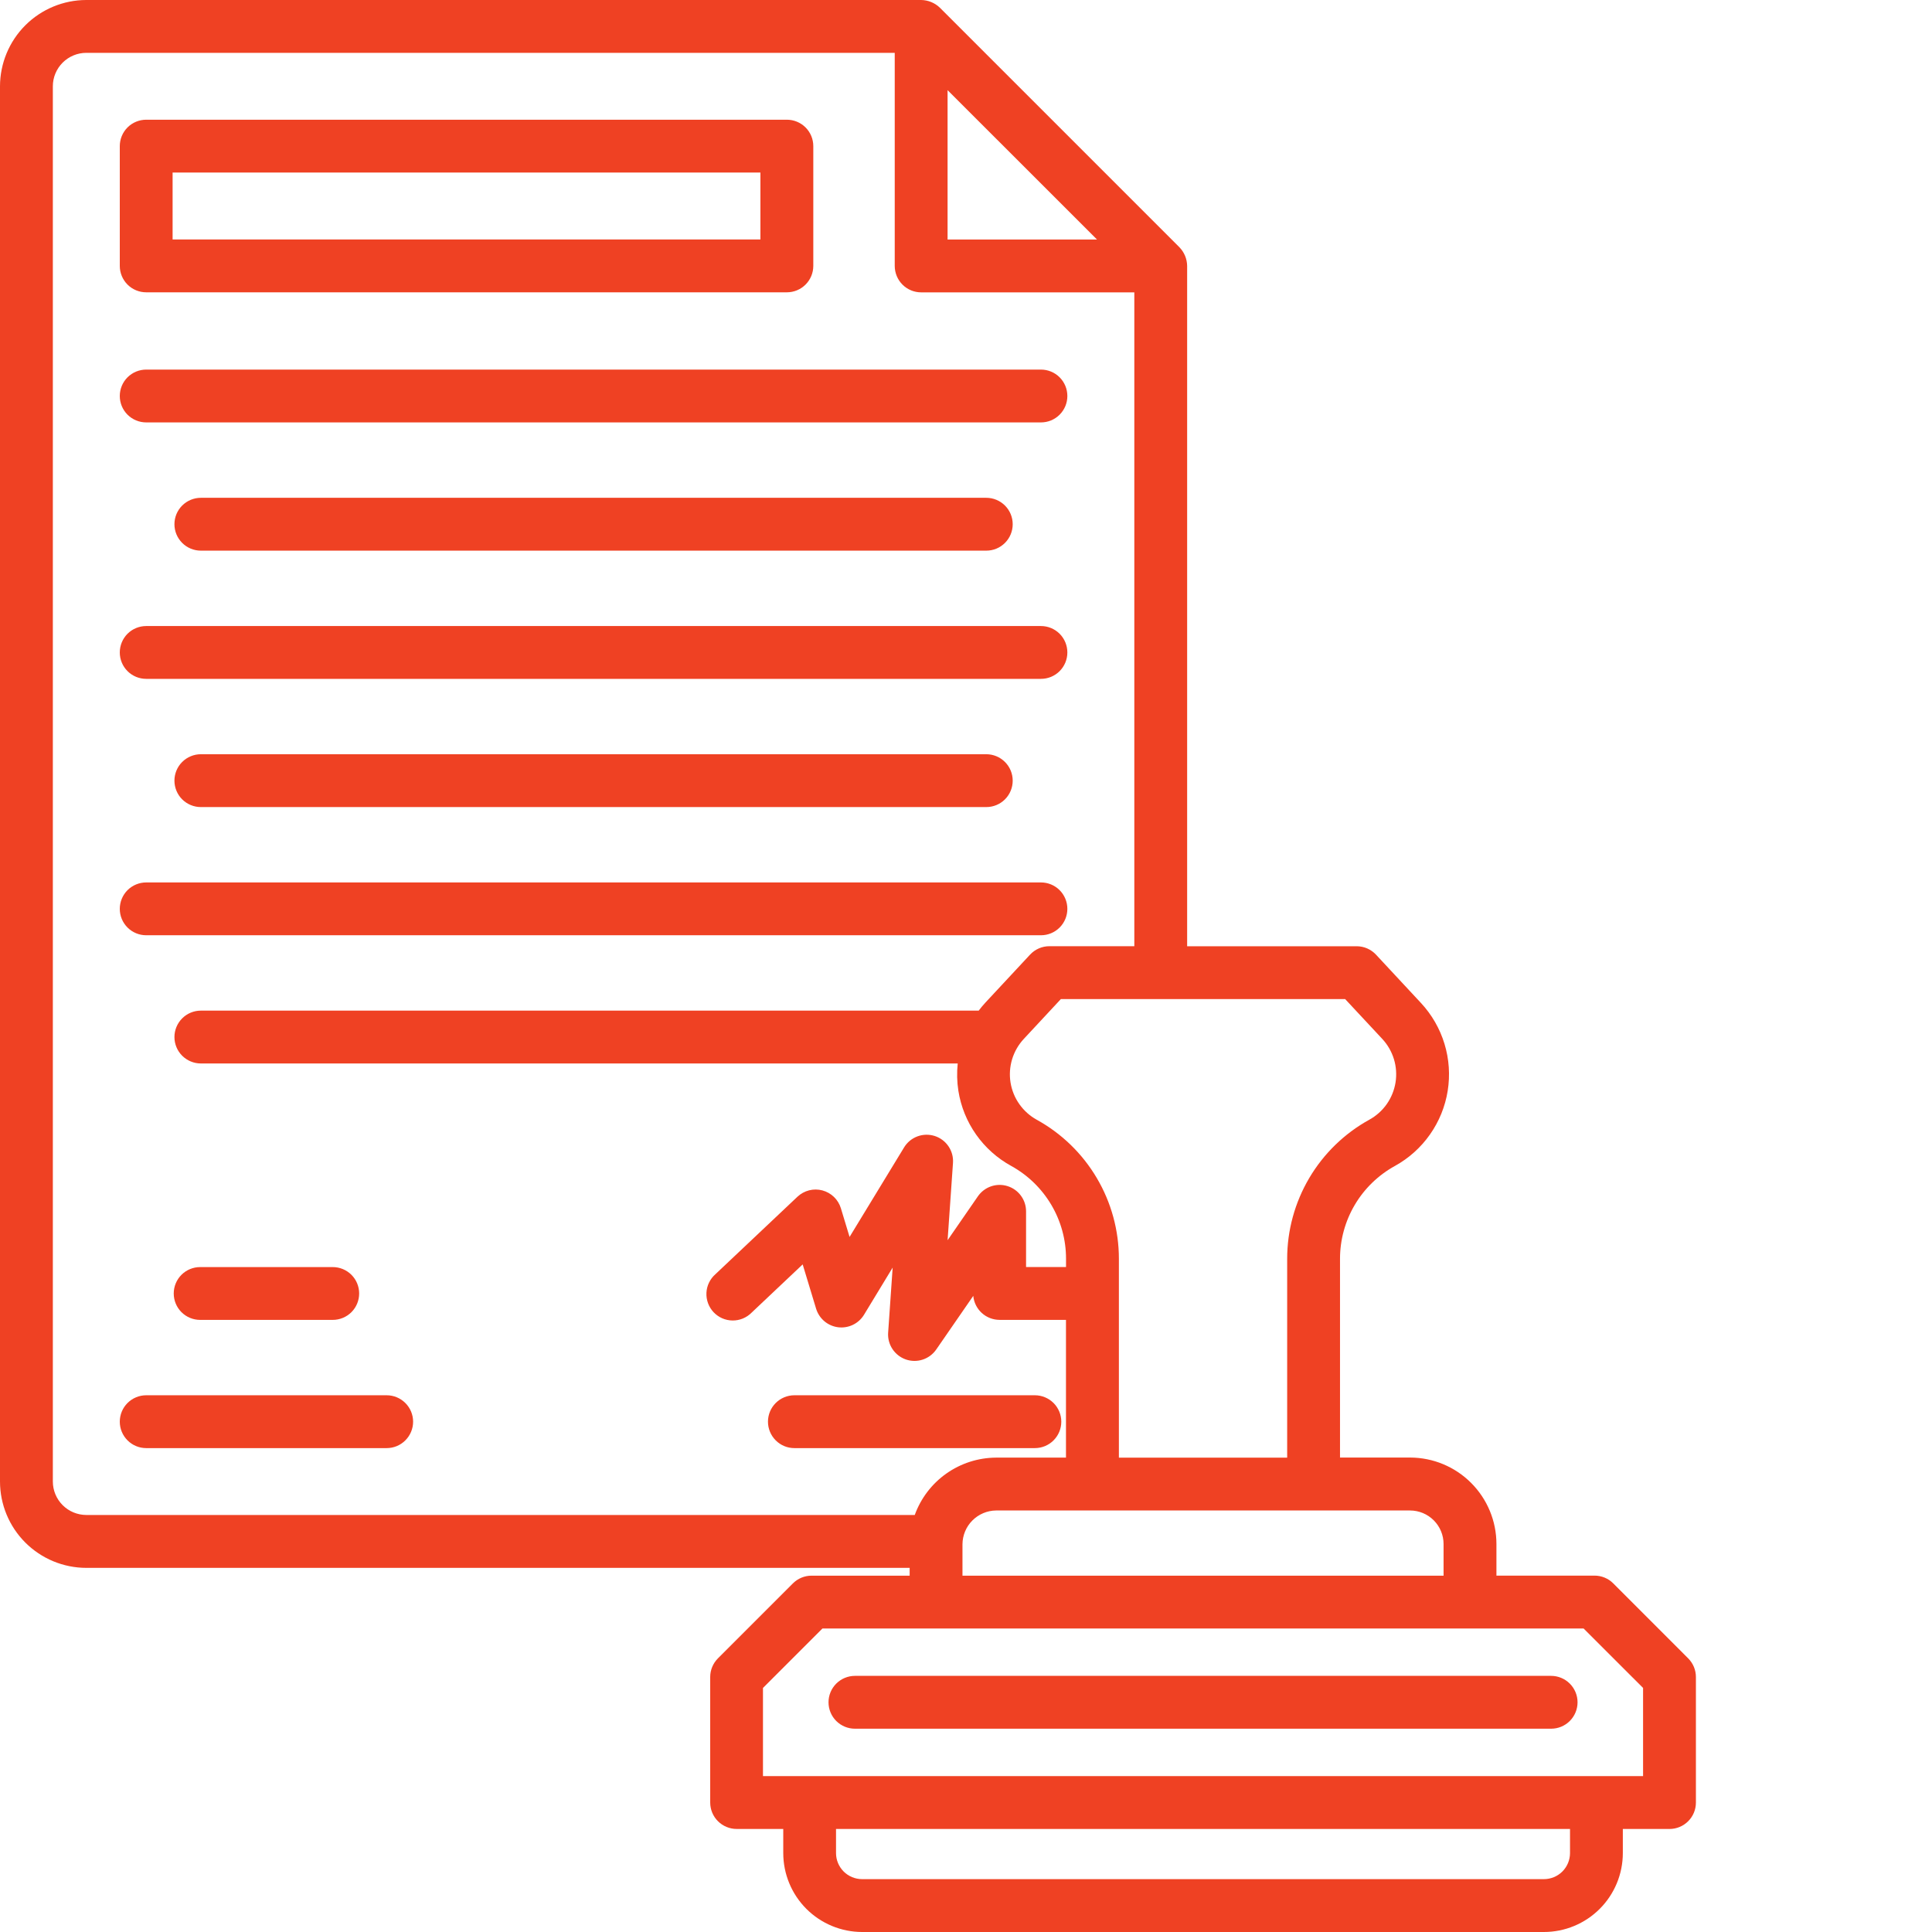
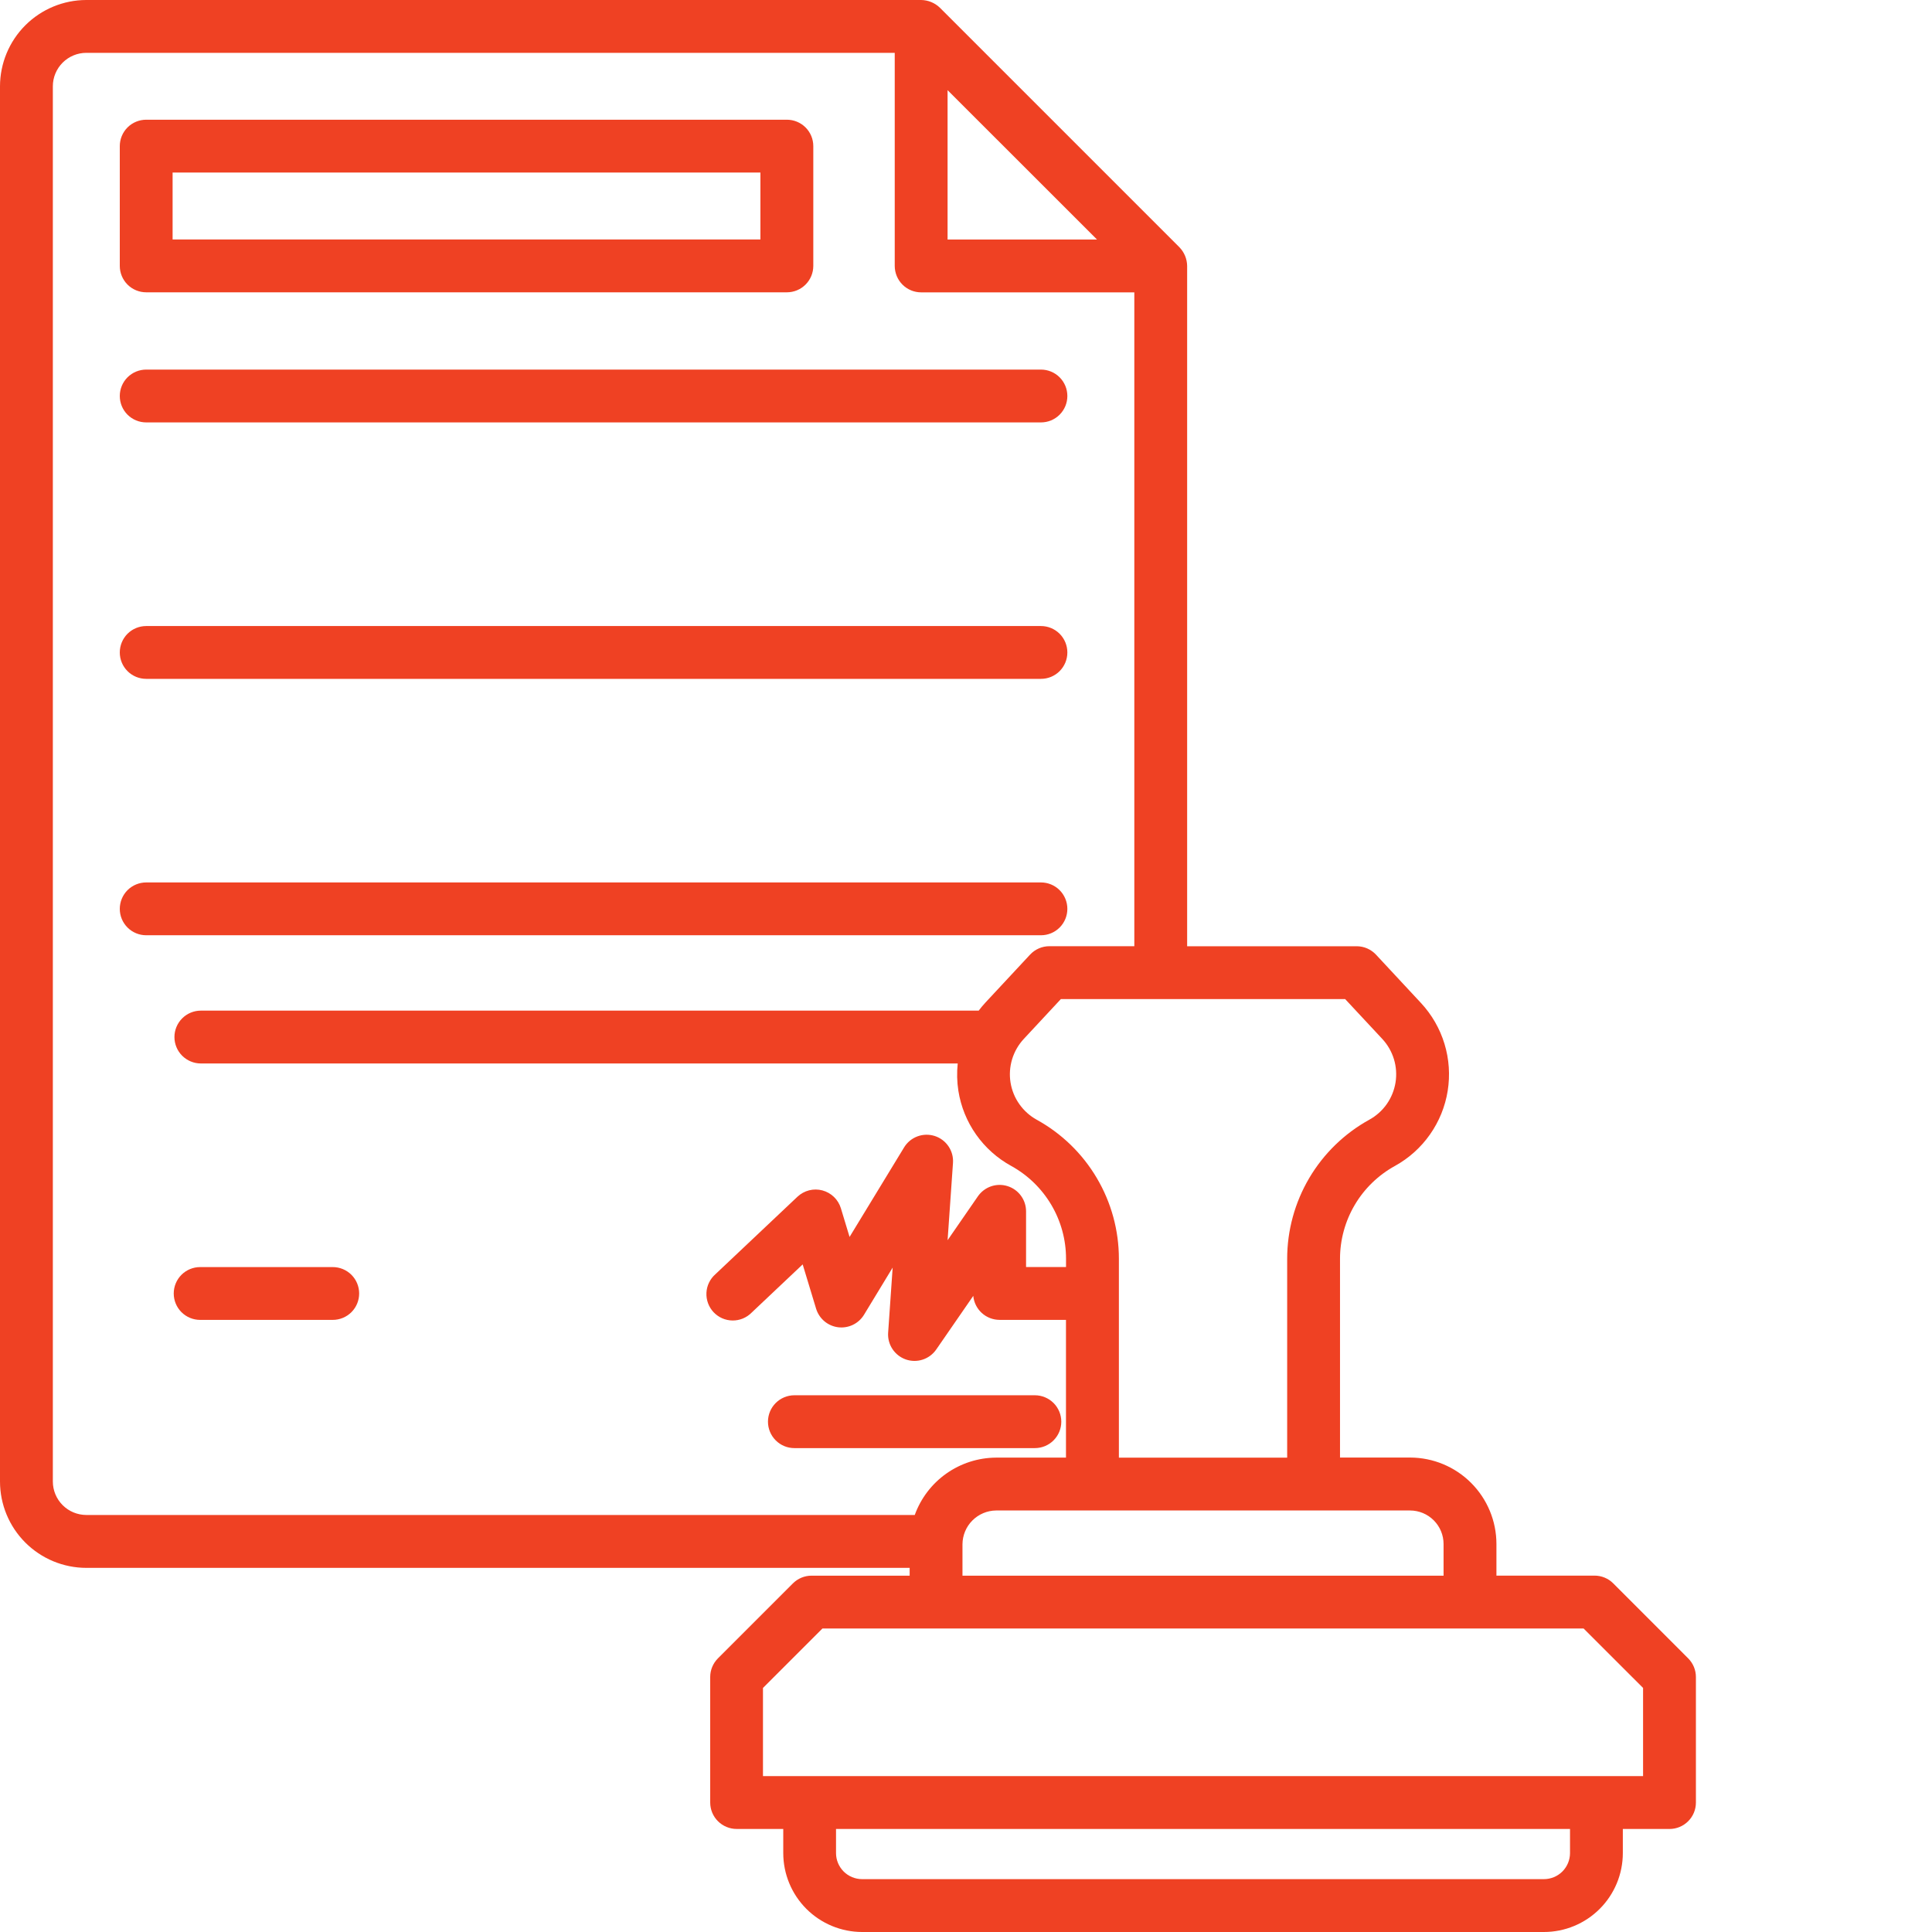
<svg xmlns="http://www.w3.org/2000/svg" width="80" height="80" viewBox="0 0 80 80" fill="none">
  <path d="M6.054 12.104H32.583C32.873 12.104 33.151 11.989 33.356 11.784C33.562 11.578 33.677 11.3 33.677 11.01V6.051C33.677 5.761 33.562 5.482 33.356 5.277C33.151 5.072 32.873 4.957 32.583 4.957H6.054C5.764 4.957 5.485 5.072 5.28 5.277C5.075 5.482 4.96 5.761 4.96 6.051V11.01C4.96 11.3 5.075 11.578 5.28 11.784C5.485 11.989 5.764 12.104 6.054 12.104ZM7.147 7.145H31.487V9.916H7.147V7.145Z" fill="#EF4123" />
  <path d="M6.054 17.491H43.104C43.394 17.491 43.672 17.376 43.877 17.171C44.082 16.966 44.197 16.688 44.197 16.398C44.197 16.107 44.082 15.829 43.877 15.624C43.672 15.419 43.394 15.304 43.104 15.304H6.054C5.764 15.304 5.485 15.419 5.28 15.624C5.075 15.829 4.96 16.107 4.96 16.398C4.96 16.688 5.075 16.966 5.28 17.171C5.485 17.376 5.764 17.491 6.054 17.491Z" fill="#EF4123" />
-   <path d="M8.317 20.613C8.027 20.613 7.749 20.729 7.543 20.934C7.338 21.139 7.223 21.417 7.223 21.707C7.223 21.997 7.338 22.275 7.543 22.48C7.749 22.686 8.027 22.801 8.317 22.801H40.841C41.131 22.801 41.409 22.686 41.614 22.48C41.819 22.275 41.934 21.997 41.934 21.707C41.934 21.417 41.819 21.139 41.614 20.934C41.409 20.729 41.131 20.613 40.841 20.613H8.317Z" fill="#EF4123" />
  <path d="M6.054 28.11H43.104C43.394 28.11 43.672 27.995 43.877 27.79C44.082 27.585 44.197 27.307 44.197 27.017C44.197 26.727 44.082 26.448 43.877 26.243C43.672 26.038 43.394 25.923 43.104 25.923H6.054C5.764 25.923 5.485 26.038 5.28 26.243C5.075 26.448 4.96 26.727 4.96 27.017C4.96 27.307 5.075 27.585 5.28 27.79C5.485 27.995 5.764 28.11 6.054 28.11Z" fill="#EF4123" />
-   <path d="M8.317 31.231C8.027 31.231 7.749 31.347 7.543 31.552C7.338 31.757 7.223 32.035 7.223 32.325C7.223 32.615 7.338 32.894 7.543 33.099C7.749 33.304 8.027 33.419 8.317 33.419H40.841C41.131 33.419 41.409 33.304 41.614 33.099C41.819 32.894 41.934 32.615 41.934 32.325C41.934 32.035 41.819 31.757 41.614 31.552C41.409 31.347 41.131 31.231 40.841 31.231H8.317Z" fill="#EF4123" />
  <path d="M6.054 38.727H43.104C43.394 38.727 43.672 38.612 43.877 38.407C44.082 38.202 44.197 37.924 44.197 37.634C44.197 37.344 44.082 37.066 43.877 36.86C43.672 36.655 43.394 36.54 43.104 36.54H6.054C5.764 36.54 5.485 36.655 5.28 36.86C5.075 37.066 4.96 37.344 4.96 37.634C4.96 37.924 5.075 38.202 5.28 38.407C5.485 38.612 5.764 38.727 6.054 38.727Z" fill="#EF4123" />
  <path d="M8.288 54.654H13.778C14.068 54.654 14.347 54.539 14.552 54.334C14.757 54.129 14.872 53.851 14.872 53.56C14.872 53.27 14.757 52.992 14.552 52.787C14.347 52.582 14.068 52.467 13.778 52.467H8.288C7.998 52.467 7.719 52.582 7.514 52.787C7.309 52.992 7.194 53.27 7.194 53.56C7.194 53.851 7.309 54.129 7.514 54.334C7.719 54.539 7.998 54.654 8.288 54.654Z" fill="#EF4123" />
-   <path d="M16.012 57.775H6.054C5.764 57.775 5.485 57.891 5.28 58.096C5.075 58.301 4.96 58.579 4.96 58.869C4.96 59.159 5.075 59.437 5.28 59.642C5.485 59.848 5.764 59.963 6.054 59.963H16.012C16.302 59.963 16.58 59.848 16.785 59.642C16.99 59.437 17.106 59.159 17.106 58.869C17.106 58.579 16.99 58.301 16.785 58.096C16.58 57.891 16.302 57.775 16.012 57.775Z" fill="#EF4123" />
  <path d="M42.852 59.963C43.142 59.963 43.421 59.848 43.626 59.642C43.831 59.437 43.946 59.159 43.946 58.869C43.946 58.579 43.831 58.301 43.626 58.096C43.421 57.891 43.142 57.775 42.852 57.775H32.894C32.603 57.775 32.325 57.891 32.12 58.096C31.915 58.301 31.8 58.579 31.8 58.869C31.8 59.159 31.915 59.437 32.12 59.642C32.325 59.848 32.603 59.963 32.894 59.963H42.852Z" fill="#EF4123" />
  <path d="M69.903 68.668L66.799 65.562C66.698 65.461 66.577 65.38 66.445 65.326C66.312 65.271 66.17 65.243 66.026 65.243H61.964V63.93C61.963 62.982 61.585 62.073 60.915 61.403C60.245 60.732 59.336 60.355 58.388 60.354H55.487V52.125C55.487 51.34 55.698 50.569 56.097 49.893C56.496 49.217 57.07 48.66 57.758 48.281C58.335 47.963 58.832 47.518 59.211 46.978C59.59 46.44 59.842 45.821 59.946 45.17C60.05 44.52 60.005 43.853 59.813 43.223C59.621 42.592 59.288 42.014 58.839 41.531L56.978 39.531C56.876 39.421 56.752 39.334 56.614 39.273C56.476 39.213 56.328 39.182 56.178 39.182H49.157V11.011C49.153 10.721 49.038 10.445 48.837 10.238L38.918 0.319C38.71 0.118 38.433 0.004 38.144 0L3.574 0C2.627 0.001 1.719 0.378 1.049 1.047C0.379 1.717 0.002 2.625 0 3.572V61.348C0.001 62.296 0.378 63.204 1.048 63.874C1.718 64.544 2.626 64.921 3.574 64.922H37.667V65.245H33.604C33.314 65.245 33.036 65.361 32.831 65.566L29.729 68.668C29.524 68.873 29.408 69.151 29.408 69.441V74.639C29.408 74.782 29.436 74.925 29.491 75.057C29.546 75.19 29.627 75.311 29.728 75.412C29.83 75.514 29.951 75.594 30.083 75.649C30.216 75.704 30.358 75.733 30.502 75.733H32.433V76.733C32.434 77.598 32.777 78.428 33.389 79.041C34.001 79.653 34.831 79.998 35.696 80H63.932C64.798 79.999 65.628 79.655 66.241 79.042C66.853 78.43 67.197 77.6 67.198 76.734V75.734H69.13C69.42 75.734 69.698 75.619 69.903 75.414C70.109 75.209 70.224 74.931 70.224 74.641V69.443C70.224 69.299 70.196 69.157 70.141 69.024C70.086 68.891 70.005 68.77 69.903 68.668ZM57.237 43.019C57.459 43.258 57.624 43.545 57.72 43.858C57.815 44.17 57.837 44.5 57.786 44.823C57.734 45.145 57.609 45.452 57.422 45.719C57.234 45.986 56.987 46.207 56.701 46.364C55.671 46.932 54.811 47.767 54.213 48.78C53.615 49.793 53.299 50.948 53.299 52.125V60.358H46.331V52.125C46.331 50.949 46.016 49.794 45.417 48.781C44.819 47.767 43.96 46.934 42.929 46.366C42.643 46.208 42.397 45.987 42.209 45.72C42.02 45.453 41.896 45.147 41.844 44.824C41.792 44.502 41.815 44.172 41.91 43.859C42.005 43.547 42.17 43.26 42.392 43.021L43.929 41.369H55.699L57.237 43.019ZM39.237 3.733L45.424 9.917H39.237V3.733ZM2.188 61.348V3.572C2.188 3.205 2.335 2.853 2.595 2.593C2.855 2.334 3.207 2.188 3.574 2.188H37.049V11.012C37.05 11.303 37.165 11.581 37.37 11.786C37.575 11.991 37.853 12.106 38.143 12.106H46.97V39.18H43.454C43.303 39.18 43.155 39.211 43.017 39.271C42.879 39.331 42.755 39.419 42.653 39.529L40.791 41.529C40.696 41.631 40.61 41.739 40.526 41.848H8.317C8.027 41.848 7.749 41.963 7.543 42.169C7.338 42.374 7.223 42.652 7.223 42.942C7.223 43.232 7.338 43.51 7.543 43.715C7.749 43.92 8.027 44.036 8.317 44.036H39.657C39.617 44.413 39.626 44.793 39.684 45.168C39.787 45.819 40.037 46.439 40.417 46.978C40.796 47.517 41.294 47.962 41.872 48.279C42.56 48.658 43.133 49.215 43.533 49.891C43.932 50.567 44.143 51.338 44.142 52.123V52.466H42.487V50.159C42.487 49.925 42.413 49.698 42.274 49.51C42.136 49.322 41.941 49.183 41.718 49.114C41.496 49.044 41.257 49.048 41.036 49.124C40.815 49.201 40.625 49.345 40.492 49.538L39.238 51.354L39.461 48.156C39.478 47.912 39.413 47.669 39.275 47.466C39.137 47.263 38.935 47.112 38.702 47.038C38.468 46.964 38.216 46.97 37.987 47.056C37.757 47.142 37.563 47.302 37.436 47.512L35.179 51.219L34.819 50.031C34.765 49.853 34.666 49.691 34.532 49.562C34.398 49.433 34.233 49.34 34.053 49.292C33.873 49.244 33.684 49.243 33.503 49.289C33.323 49.335 33.157 49.426 33.021 49.554L29.62 52.766C29.51 52.863 29.421 52.981 29.358 53.113C29.294 53.245 29.258 53.389 29.252 53.535C29.245 53.682 29.268 53.828 29.319 53.966C29.37 54.103 29.448 54.229 29.548 54.336C29.649 54.442 29.77 54.528 29.904 54.587C30.038 54.646 30.183 54.677 30.33 54.679C30.477 54.681 30.622 54.653 30.758 54.598C30.893 54.542 31.017 54.46 31.12 54.356L33.237 52.356L33.794 54.193C33.856 54.394 33.975 54.574 34.136 54.71C34.297 54.846 34.495 54.932 34.704 54.959C34.913 54.985 35.126 54.95 35.316 54.859C35.506 54.767 35.666 54.623 35.776 54.443L36.963 52.488L36.776 55.183C36.759 55.422 36.822 55.66 36.954 55.86C37.086 56.06 37.279 56.211 37.505 56.291C37.731 56.37 37.977 56.373 38.205 56.299C38.433 56.225 38.63 56.078 38.767 55.881L40.301 53.659C40.326 53.931 40.452 54.183 40.653 54.367C40.855 54.551 41.117 54.652 41.39 54.653H44.14V60.357H41.243C40.507 60.361 39.789 60.591 39.187 61.016C38.586 61.44 38.129 62.039 37.878 62.732H3.574C3.207 62.731 2.855 62.586 2.595 62.326C2.335 62.067 2.189 61.715 2.188 61.348ZM39.854 63.944C39.857 63.575 40.003 63.222 40.263 62.961C40.523 62.7 40.875 62.55 41.243 62.546H58.386C58.754 62.546 59.107 62.692 59.368 62.953C59.628 63.213 59.775 63.566 59.775 63.934V65.246H39.854V63.944ZM65.011 76.733C65.01 77.018 64.897 77.292 64.695 77.495C64.492 77.697 64.218 77.81 63.932 77.811H35.696C35.41 77.81 35.136 77.697 34.934 77.495C34.732 77.292 34.618 77.018 34.618 76.733V75.733H65.011V76.733ZM68.036 73.545H31.593V69.894L34.055 67.433H65.574L68.036 69.894V73.545Z" fill="#EF4123" />
-   <path d="M64.229 69.394H35.401C35.111 69.394 34.833 69.51 34.627 69.715C34.422 69.92 34.307 70.198 34.307 70.488C34.307 70.778 34.422 71.057 34.627 71.262C34.833 71.467 35.111 71.582 35.401 71.582H64.229C64.519 71.582 64.797 71.467 65.002 71.262C65.207 71.057 65.323 70.778 65.323 70.488C65.323 70.198 65.207 69.92 65.002 69.715C64.797 69.51 64.519 69.394 64.229 69.394Z" fill="#EF4123" />
</svg>